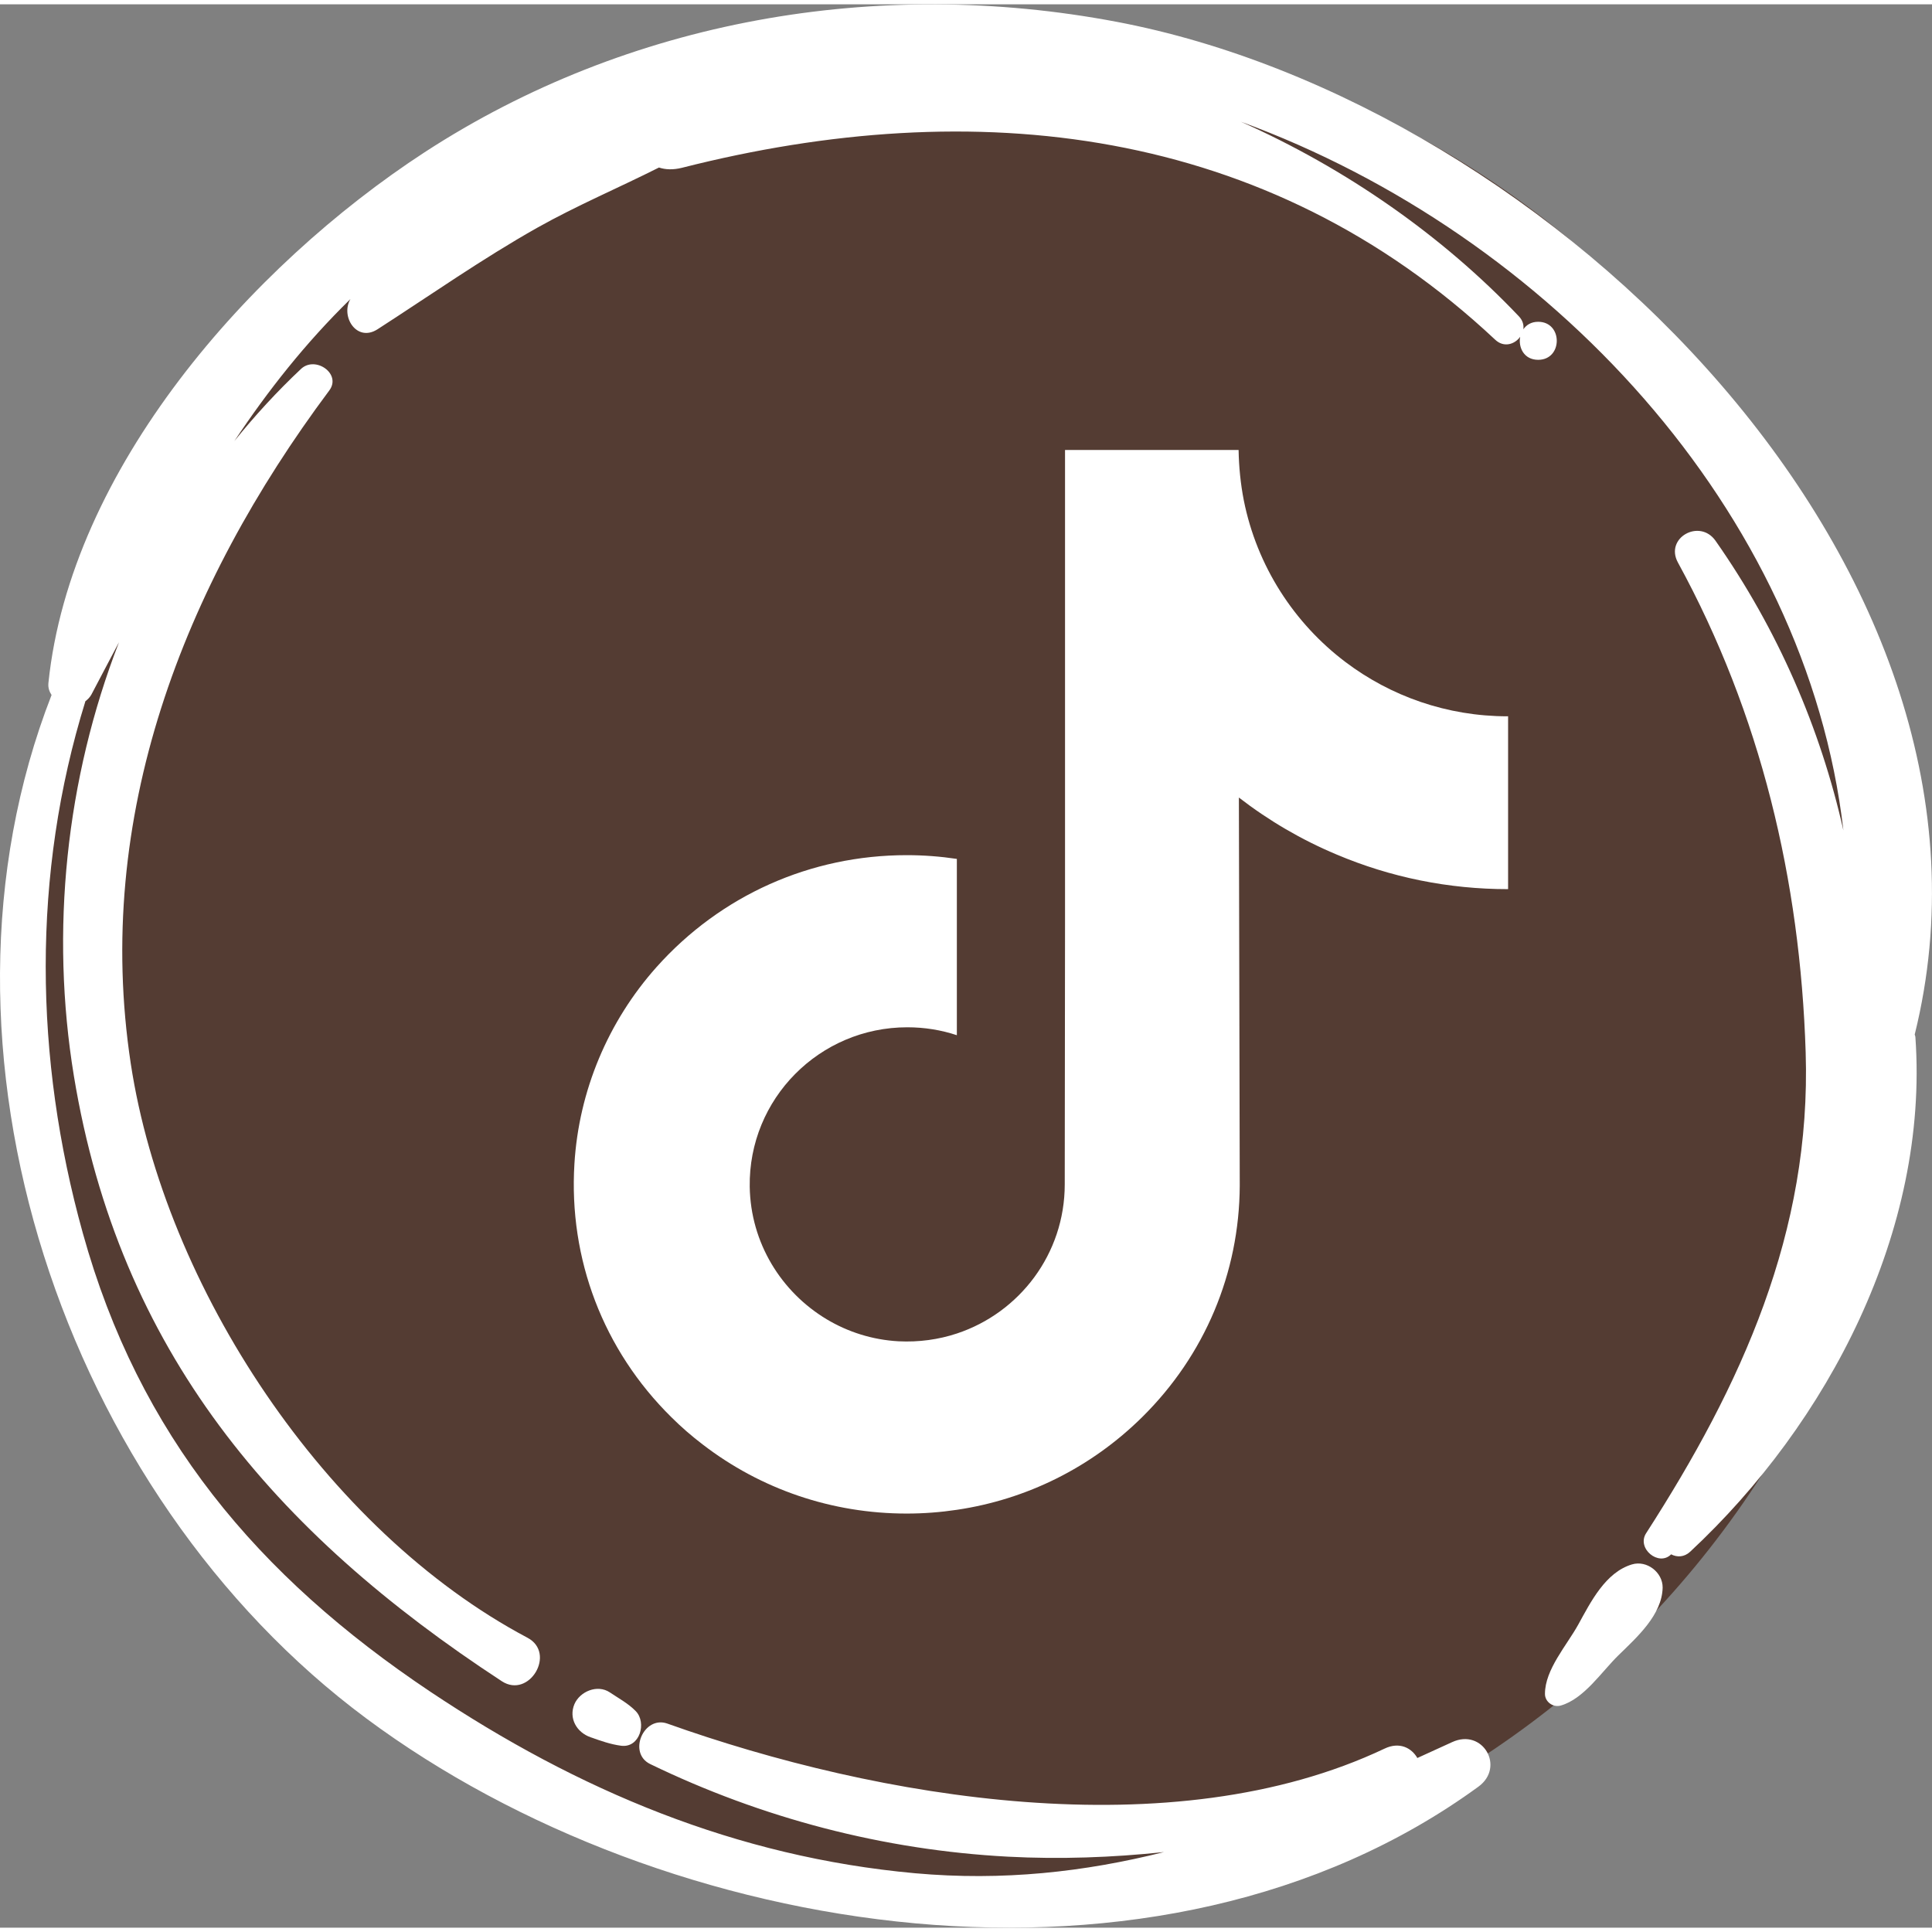
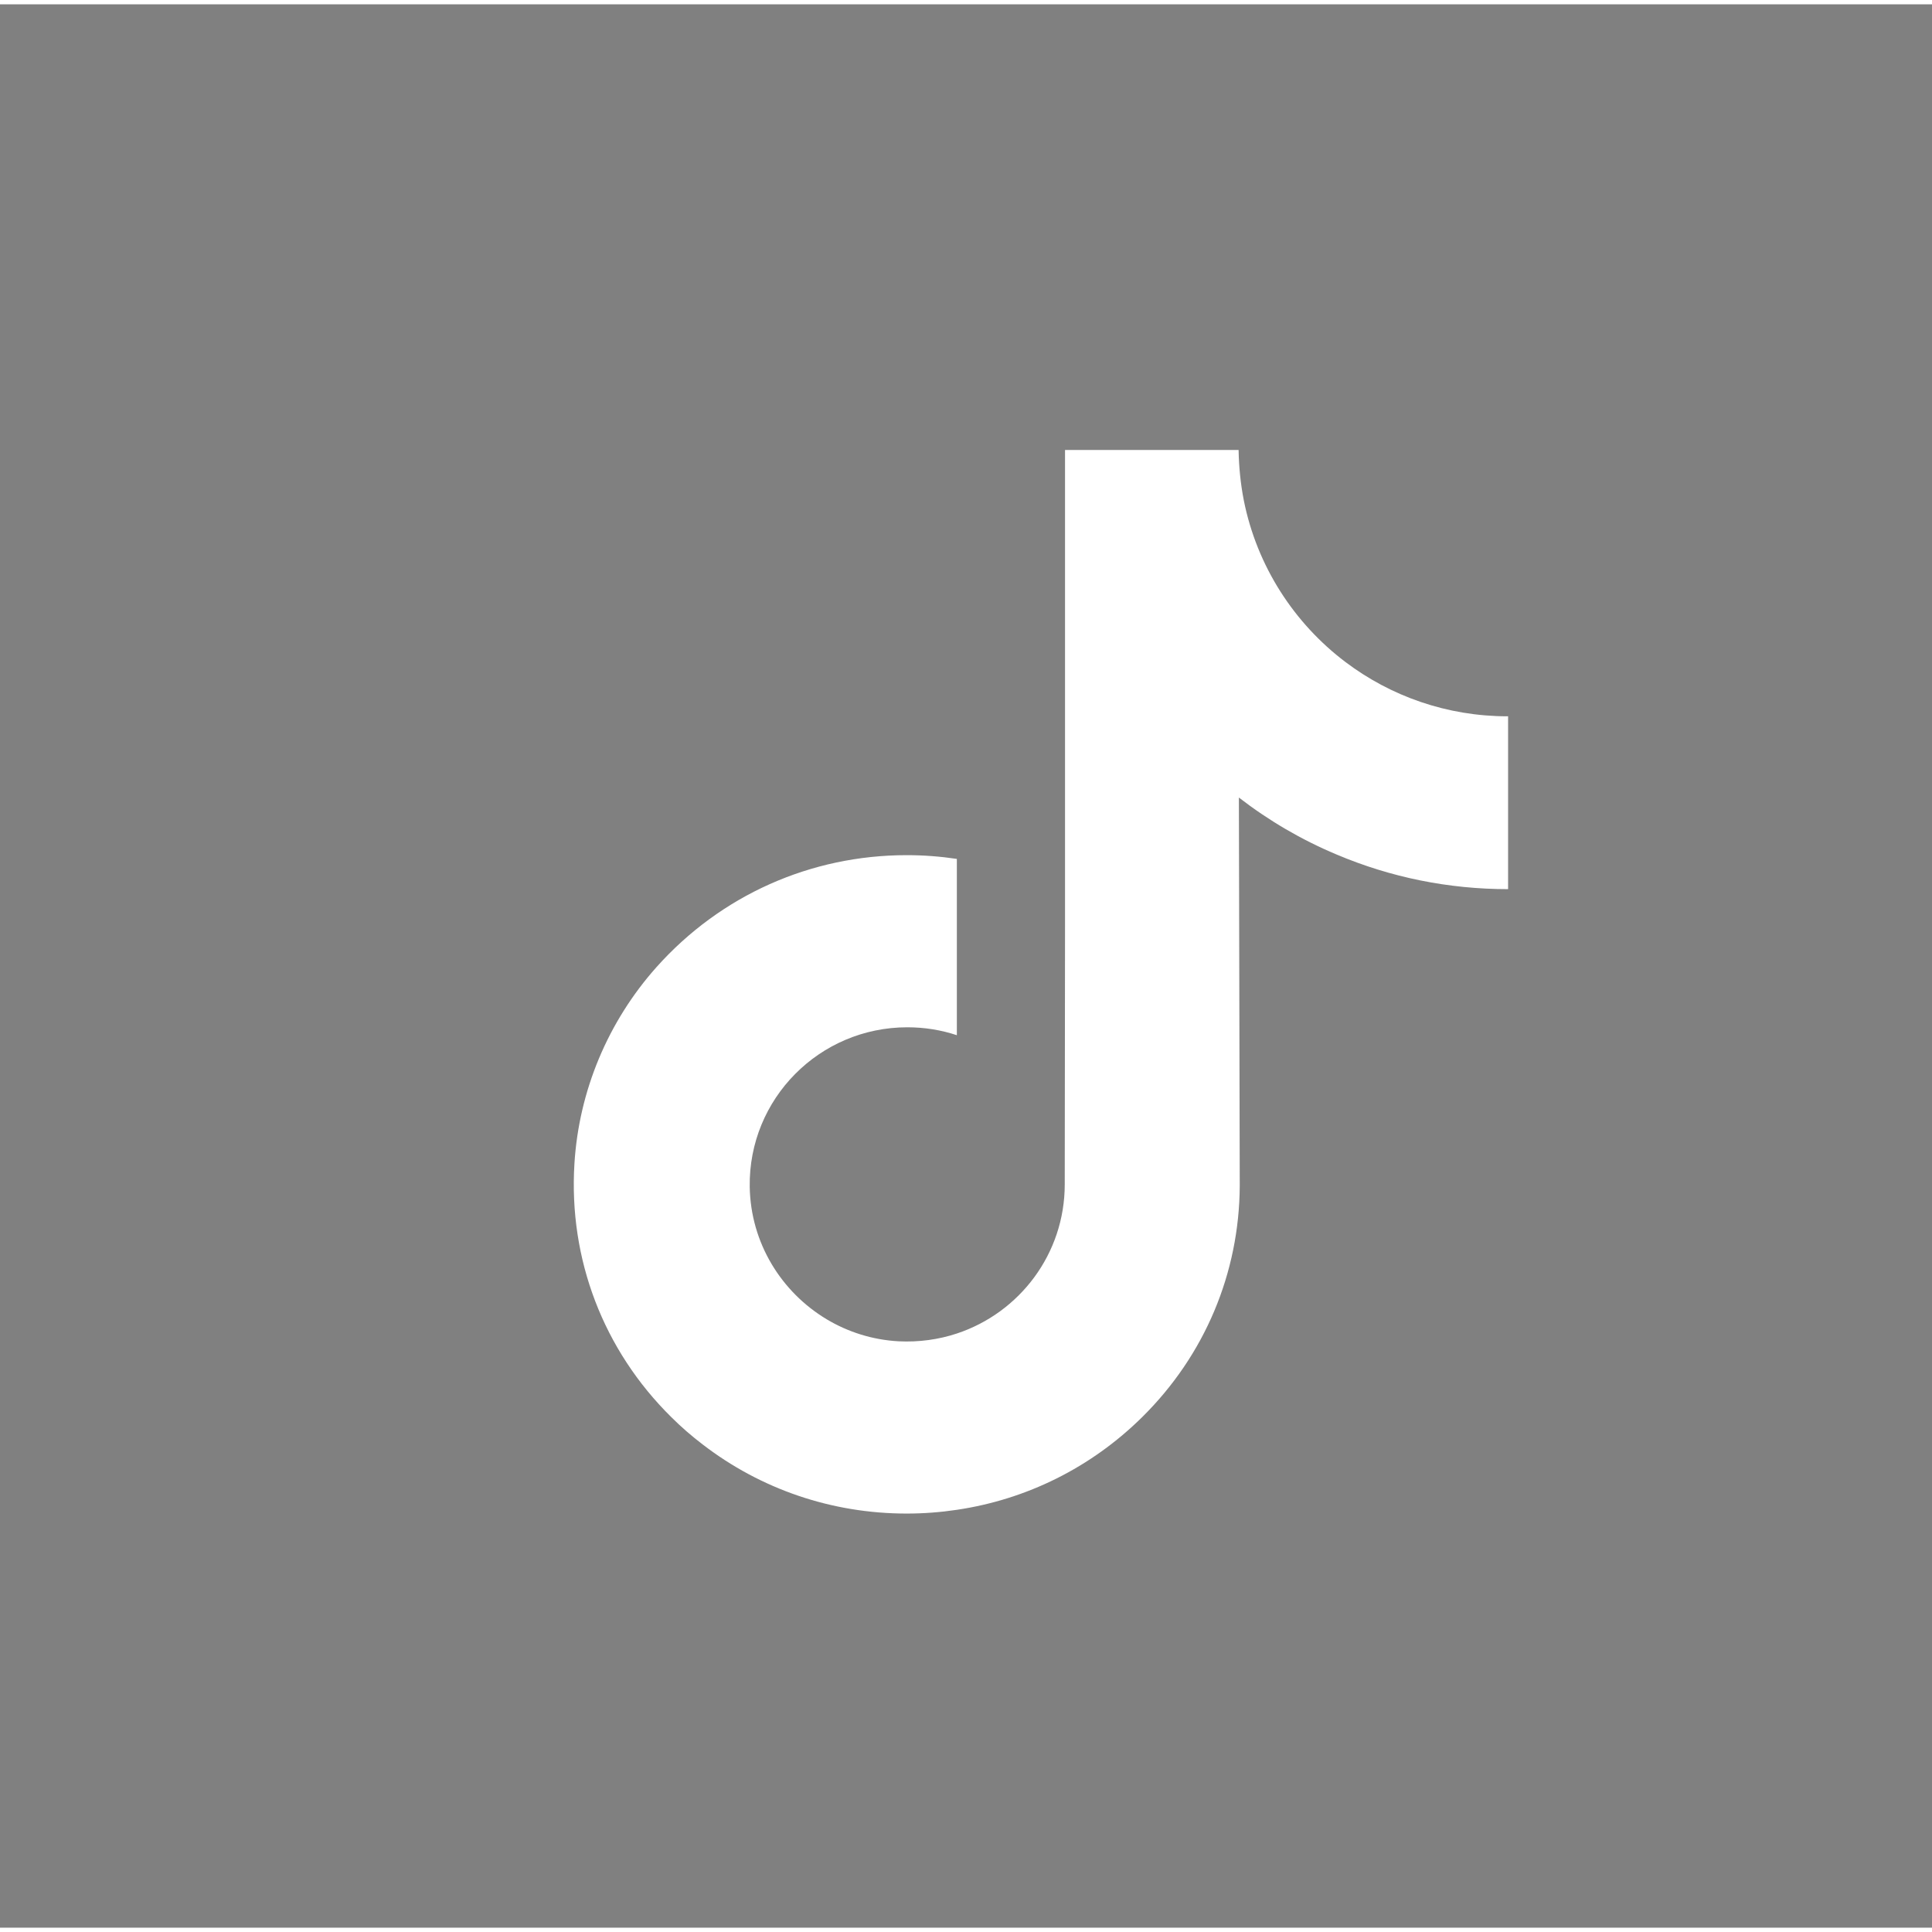
<svg xmlns="http://www.w3.org/2000/svg" xml:space="preserve" width="44px" height="44px" version="1.1" style="shape-rendering:geometricPrecision; text-rendering:geometricPrecision; image-rendering:optimizeQuality; fill-rule:evenodd; clip-rule:evenodd" viewBox="0 0 13.413 13.353">
  <rect x="0" y="0" width="13.413" height="13.353" fill="#808080" stroke="none" />
  <defs>
    <style type="text/css"> .fil1 {fill:white;fill-rule:nonzero} .fil0 {fill:#4D3126;fill-opacity:0.851} </style>
  </defs>
  <g id="Слой_x0020_1">
-     <path class="fil0" d="M6.706 0.119c3.622,0 6.558,2.936 6.558,6.558 0,3.621 -2.936,6.557 -6.558,6.557 -3.621,0 -6.557,-2.936 -6.557,-6.557 0,-3.622 2.936,-6.558 6.557,-6.558z" />
-     <path class="fil1" d="M11.33 10.831c-0.184,0.055 -0.286,0.26 -0.373,0.418 -0.079,0.143 -0.231,0.312 -0.231,0.48 -0.001,0.055 0.055,0.097 0.109,0.082 0.162,-0.046 0.284,-0.235 0.401,-0.349 0.13,-0.127 0.303,-0.281 0.307,-0.47 0.001,-0.106 -0.11,-0.192 -0.213,-0.161z" />
-     <path class="fil1" d="M13.293 7.152c0.796,-3.212 -2.523,-6.46 -5.543,-7.031 -1.659,-0.314 -3.386,-0.015 -4.802,0.906 -1.215,0.792 -2.459,2.199 -2.612,3.686 -0.003,0.033 0.007,0.059 0.022,0.082 -0.958,2.458 0.086,5.547 2.186,7.106 2.082,1.546 5.505,2.088 7.72,0.473 0.187,-0.136 0.03,-0.408 -0.183,-0.309 -0.081,0.037 -0.161,0.074 -0.241,0.11 -0.04,-0.07 -0.124,-0.115 -0.228,-0.065 -1.475,0.699 -3.521,0.346 -4.979,-0.174 -0.164,-0.058 -0.277,0.204 -0.119,0.281 0.776,0.376 1.619,0.597 2.484,0.643 0.361,0.019 0.723,0.006 1.083,-0.032 -0.55,0.138 -1.118,0.202 -1.729,0.147 -1.241,-0.113 -2.338,-0.575 -3.364,-1.26 -1.202,-0.804 -2.024,-1.783 -2.413,-3.184 -0.338,-1.214 -0.355,-2.492 0.018,-3.693 0.016,-0.012 0.03,-0.026 0.041,-0.045 0.065,-0.123 0.128,-0.244 0.192,-0.364 -0.369,0.951 -0.478,2.005 -0.313,3.011 0.314,1.907 1.389,3.168 2.971,4.202 0.19,0.124 0.38,-0.195 0.178,-0.302 -1.404,-0.744 -2.518,-2.437 -2.754,-3.985 -0.26,-1.71 0.362,-3.313 1.378,-4.674 0.087,-0.116 -0.097,-0.243 -0.196,-0.15 -0.167,0.157 -0.321,0.325 -0.463,0.501 0.233,-0.35 0.493,-0.68 0.806,-0.986 -0.071,0.12 0.043,0.303 0.188,0.21 0.369,-0.238 0.726,-0.489 1.109,-0.705 0.274,-0.154 0.565,-0.277 0.845,-0.418 0.045,0.015 0.098,0.017 0.159,0.002 2.034,-0.517 4.06,-0.294 5.646,1.193 0.061,0.058 0.137,0.032 0.174,-0.02 -0.014,0.074 0.026,0.16 0.125,0.16 0.172,0 0.172,-0.264 0,-0.264 -0.049,0 -0.082,0.022 -0.103,0.052 0.004,-0.03 -0.004,-0.062 -0.032,-0.091 -0.529,-0.557 -1.196,-1.024 -1.929,-1.35 2.144,0.785 3.926,2.704 4.183,4.92 -0.16,-0.709 -0.454,-1.392 -0.888,-2.011 -0.11,-0.156 -0.354,-0.02 -0.261,0.151 0.576,1.054 0.849,2.206 0.887,3.4 0.04,1.248 -0.445,2.311 -1.108,3.34 -0.067,0.105 0.088,0.233 0.174,0.146 0.04,0.021 0.09,0.021 0.132,-0.018 0.958,-0.892 1.658,-2.231 1.564,-3.57 0,-0.008 -0.003,-0.014 -0.005,-0.021z" />
-     <path class="fil1" d="M3.988 11.801c-0.041,0.098 0.015,0.196 0.112,0.23 0.072,0.025 0.137,0.049 0.213,0.059 0.13,0.016 0.178,-0.161 0.101,-0.24 -0.051,-0.053 -0.12,-0.09 -0.181,-0.131 -0.086,-0.057 -0.207,-0.006 -0.245,0.082z" />
    <g id="tik-tok.svg">
      <g>
        <path class="fil1" d="M10.467 4.943c-0.422,0 -0.812,-0.14 -1.125,-0.376 -0.358,-0.27 -0.616,-0.667 -0.707,-1.124 -0.022,-0.113 -0.034,-0.23 -0.036,-0.349l-1.205 0 0 3.294 -0.002 1.805c0,0.482 -0.314,0.891 -0.749,1.035 -0.127,0.042 -0.263,0.061 -0.405,0.054 -0.182,-0.01 -0.352,-0.065 -0.499,-0.153 -0.315,-0.189 -0.528,-0.53 -0.534,-0.92 -0.009,-0.61 0.484,-1.107 1.094,-1.107 0.12,0 0.236,0.019 0.344,0.055l0 -0.9 0 -0.324c-0.114,-0.017 -0.23,-0.026 -0.348,-0.026 -0.667,0 -1.291,0.278 -1.737,0.777 -0.337,0.378 -0.539,0.859 -0.57,1.365 -0.041,0.663 0.201,1.294 0.672,1.759 0.069,0.069 0.142,0.132 0.218,0.19 0.404,0.311 0.897,0.48 1.417,0.48 0.118,0 0.234,-0.009 0.348,-0.026 0.485,-0.072 0.933,-0.294 1.287,-0.644 0.434,-0.429 0.674,-0.999 0.677,-1.606l-0.006 -2.695c0.207,0.16 0.434,0.293 0.677,0.395 0.378,0.16 0.779,0.241 1.192,0.241l0 -0.876 0 -0.325c0,0.001 -0.003,0.001 -0.003,0.001l0 0z" />
      </g>
    </g>
  </g>
</svg>